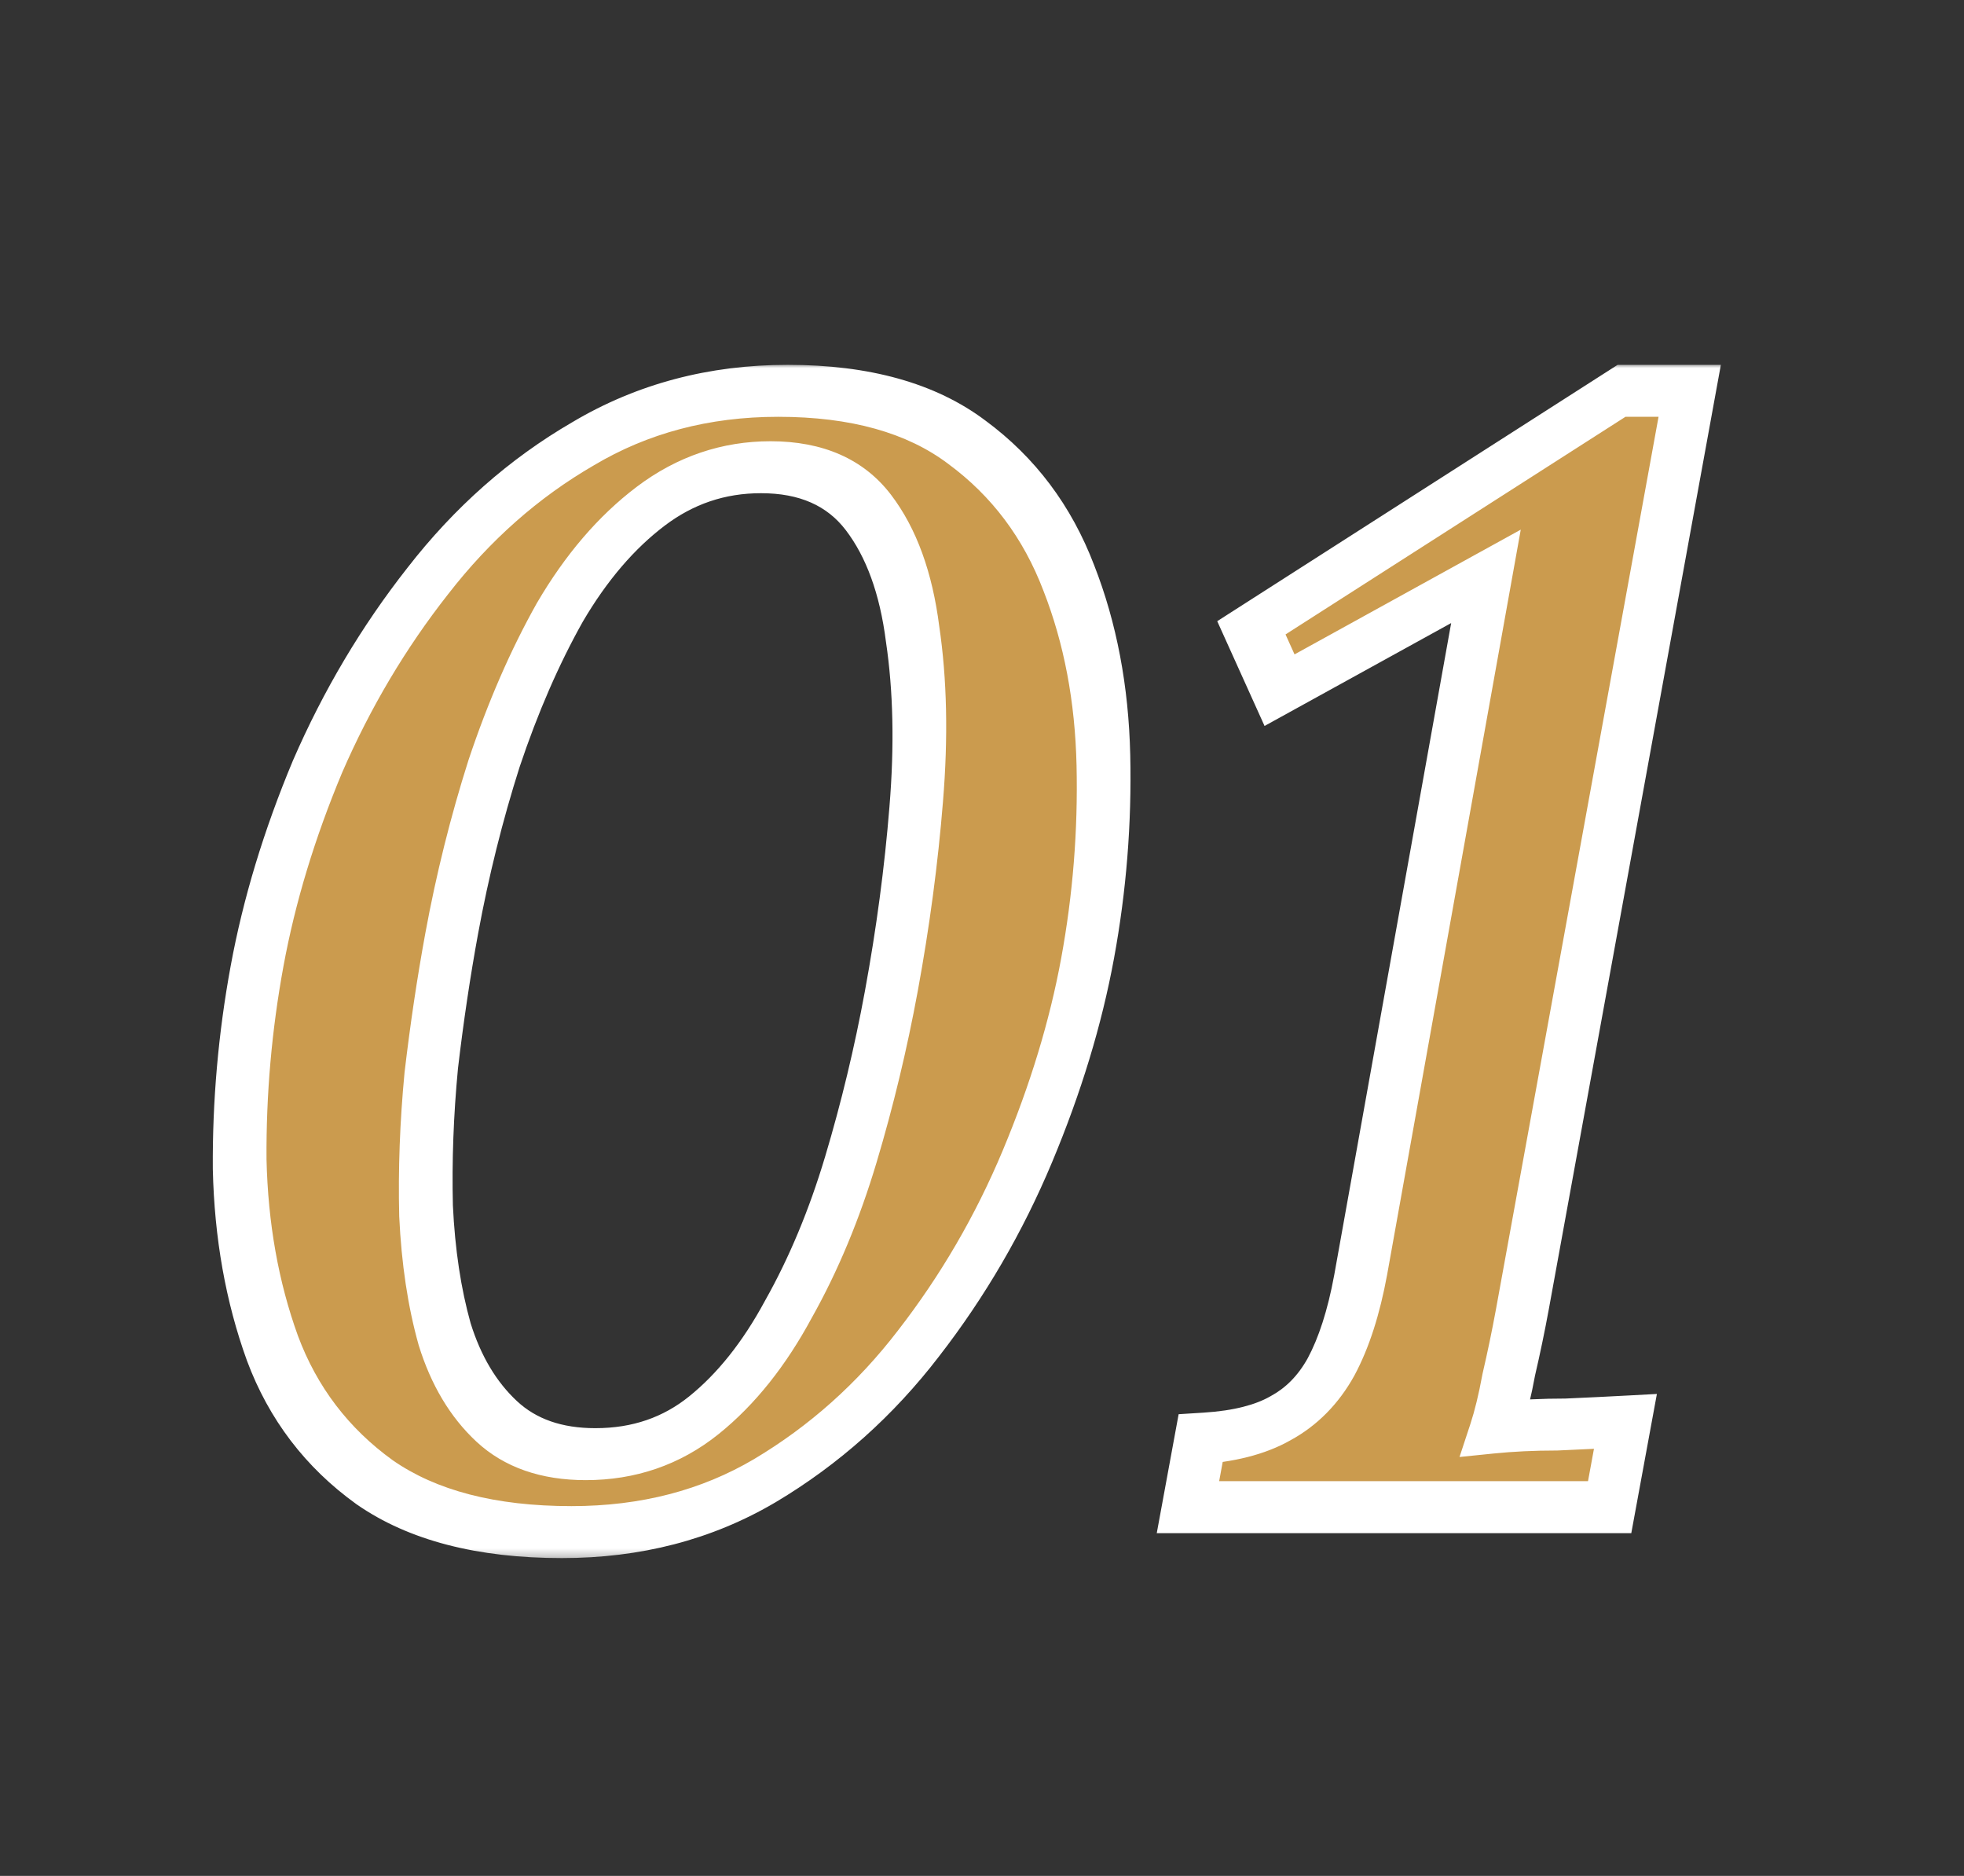
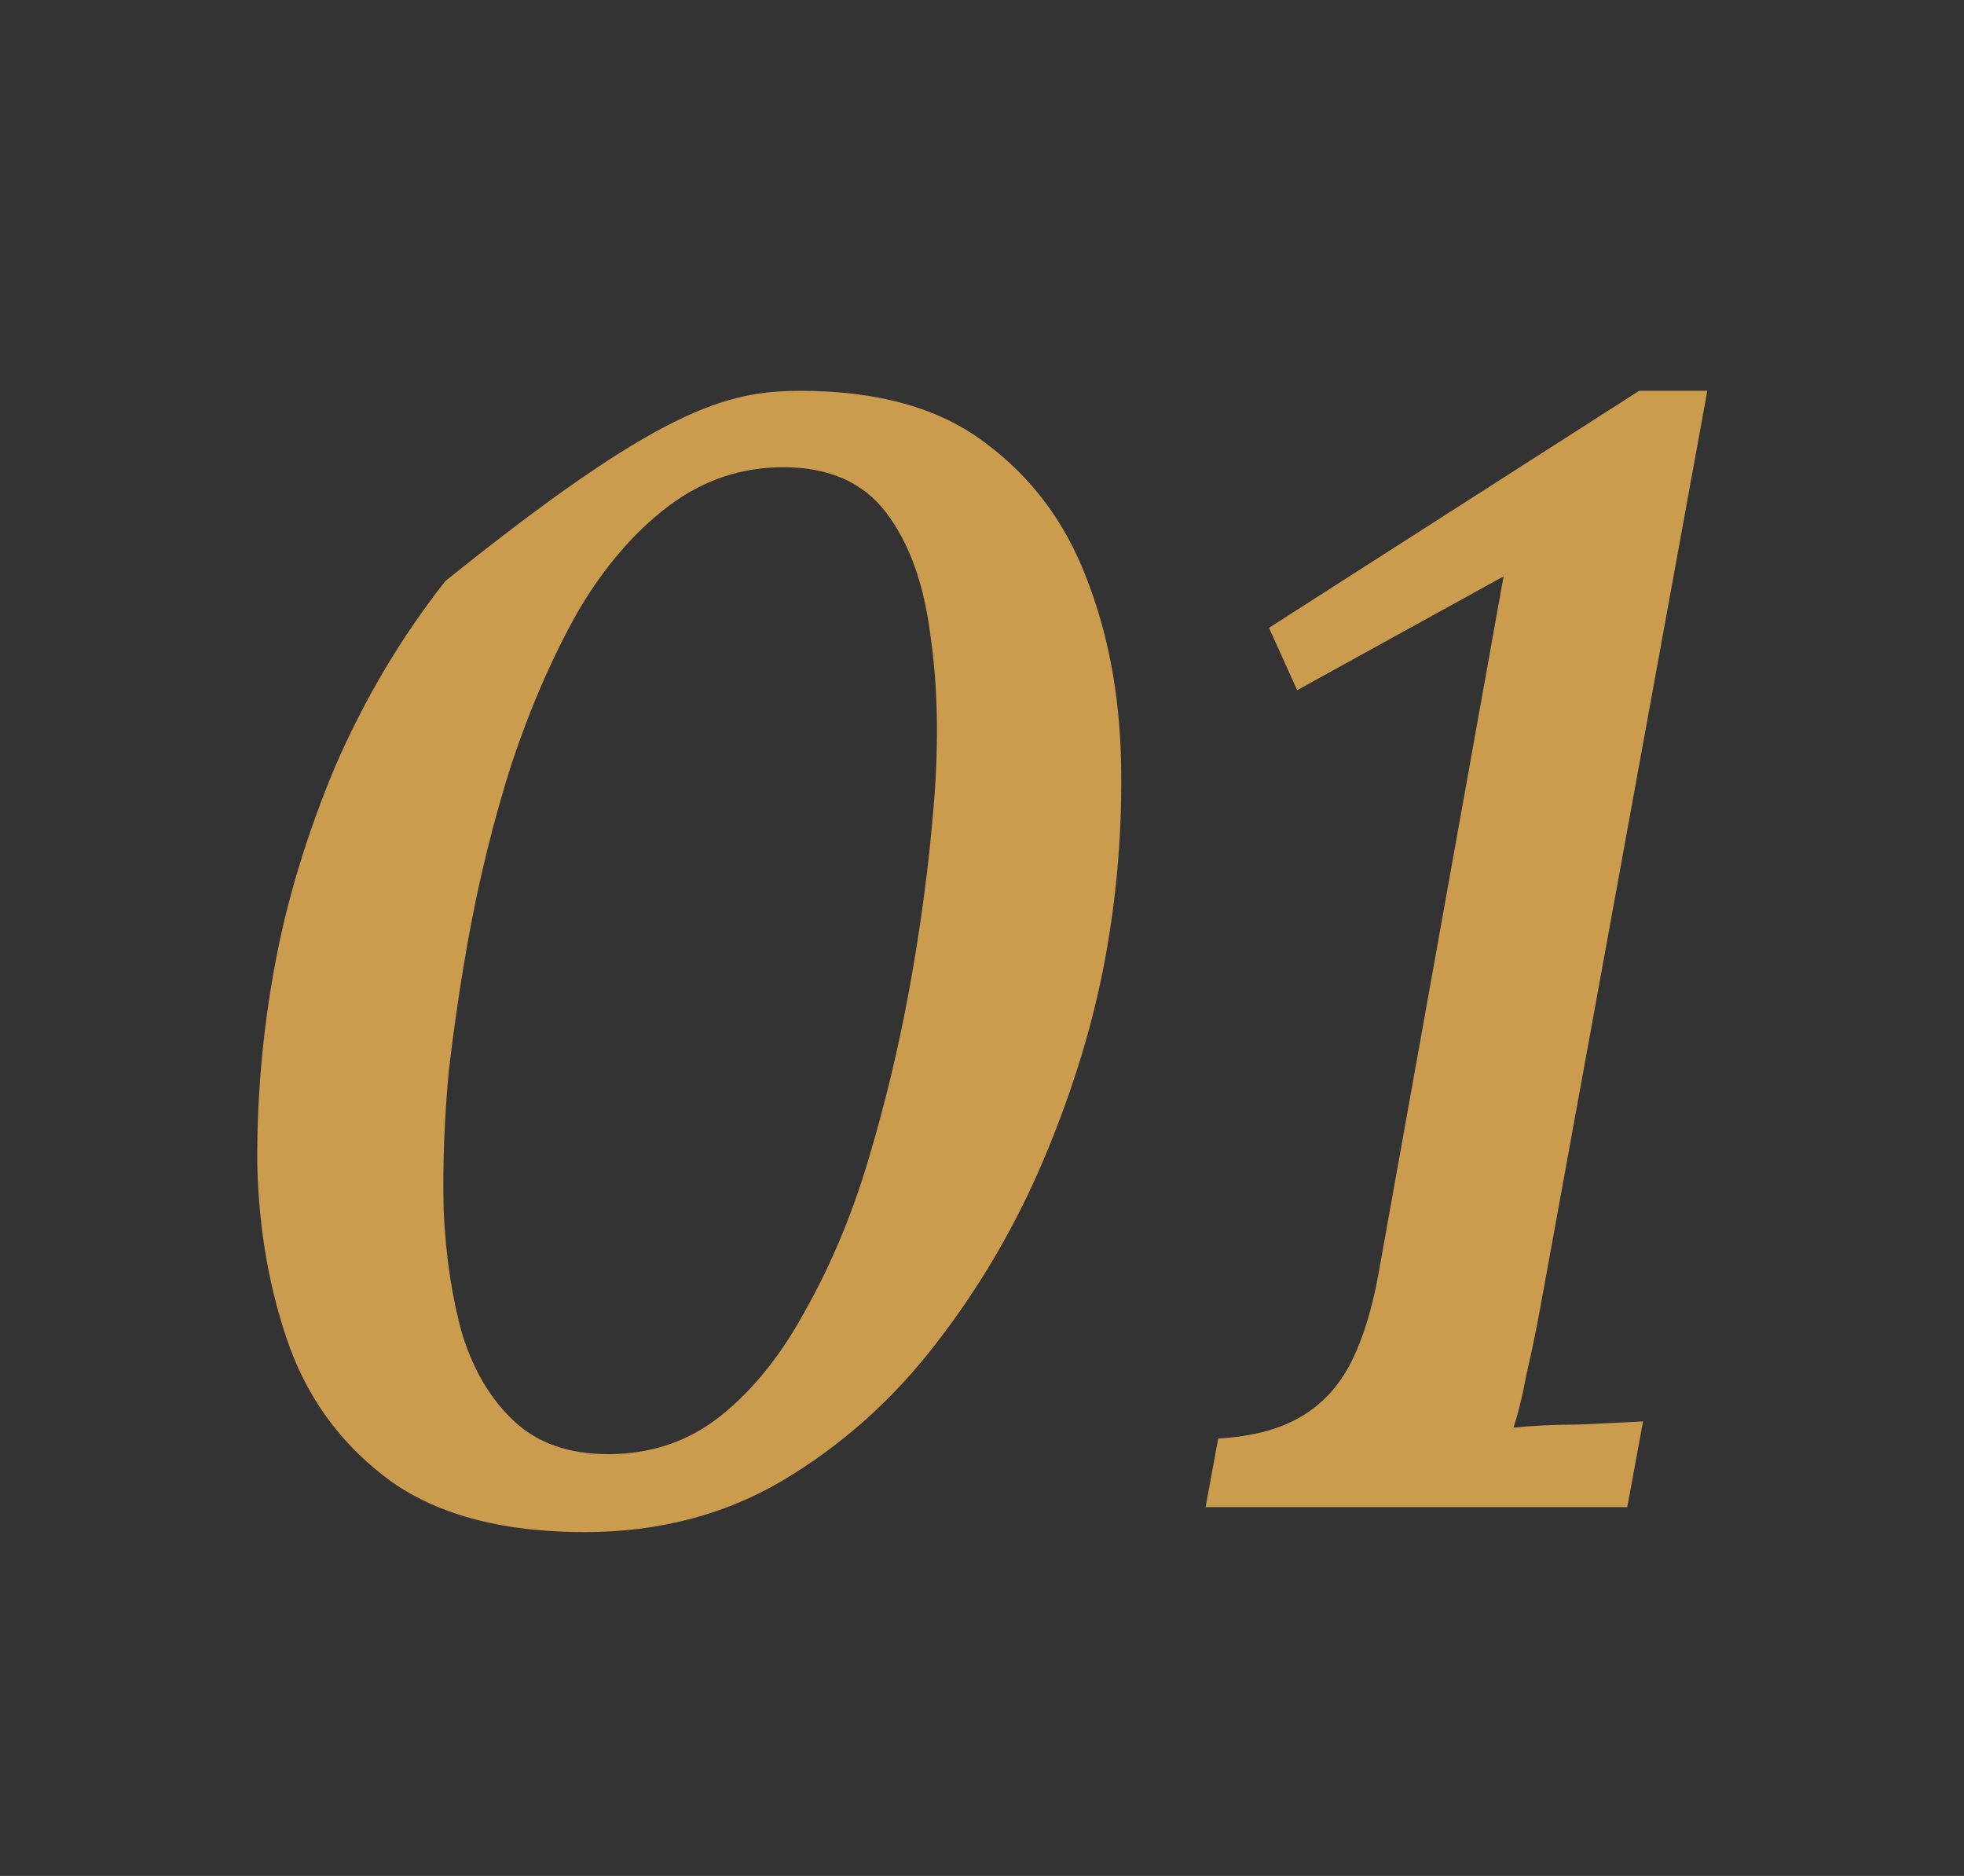
<svg xmlns="http://www.w3.org/2000/svg" width="223" height="213" viewBox="0 0 223 213" fill="none">
  <rect x="0" y="0" width="223" height="213" fill="#333333" stroke="none" />
-   <path d="M66.349 173.963C57.229 173.963 49.956 172.075 44.531 168.298C39.127 164.403 35.26 159.328 32.931 153.073C30.623 146.7 29.383 139.737 29.212 132.184C29.161 124.63 29.819 117.136 31.187 109.701C32.554 102.265 34.843 94.712 38.054 87.04C41.384 79.369 45.556 72.347 50.568 65.974C55.601 59.483 61.476 54.29 68.193 50.395C74.93 46.382 82.499 44.376 90.9 44.376C99.659 44.376 106.621 46.323 111.785 50.218C117.069 54.113 120.925 59.246 123.353 65.62C125.803 71.875 127.113 78.779 127.284 86.332C127.455 93.886 126.857 101.38 125.489 108.815C124.144 116.133 121.866 123.627 118.655 131.298C115.444 138.97 111.322 146.051 106.288 152.542C101.396 158.915 95.581 164.108 88.843 168.121C82.247 172.016 74.749 173.963 66.349 173.963ZM69.057 165.111C73.977 165.111 78.268 163.636 81.931 160.686C85.593 157.735 88.791 153.722 91.524 148.647C94.378 143.573 96.74 137.908 98.61 131.652C100.48 125.397 102.012 119.024 103.206 112.533C104.53 105.334 105.472 98.252 106.032 91.289C106.615 84.208 106.477 77.776 105.621 71.993C104.884 66.21 103.211 61.607 100.6 58.184C97.99 54.762 94.104 53.05 88.944 53.05C84.144 53.05 79.793 54.526 75.89 57.476C71.988 60.427 68.55 64.439 65.577 69.514C62.723 74.589 60.231 80.313 58.099 86.686C56.108 92.942 54.506 99.374 53.29 105.983C52.379 110.94 51.604 116.133 50.965 121.562C50.447 126.991 50.25 132.302 50.375 137.494C50.62 142.687 51.323 147.349 52.484 151.48C53.764 155.611 55.736 158.915 58.401 161.394C61.065 163.872 64.617 165.111 69.057 165.111ZM136.886 171.13L138.318 163.341C142.082 163.105 145.103 162.338 147.381 161.04C149.78 159.741 151.698 157.794 153.136 155.198C154.595 152.483 155.715 149.002 156.496 144.753L170.721 65.443L147.285 78.366L144.087 71.285L186.115 44.376H193.855L174.86 148.647C174.404 151.126 173.889 153.604 173.313 156.083C172.879 158.443 172.39 160.45 171.846 162.102C174.169 161.866 176.651 161.748 179.291 161.748C181.953 161.63 184.375 161.512 186.556 161.394L184.766 171.13H136.886Z" fill="#CB9B4E" />
+   <path d="M66.349 173.963C57.229 173.963 49.956 172.075 44.531 168.298C39.127 164.403 35.26 159.328 32.931 153.073C30.623 146.7 29.383 139.737 29.212 132.184C29.161 124.63 29.819 117.136 31.187 109.701C32.554 102.265 34.843 94.712 38.054 87.04C41.384 79.369 45.556 72.347 50.568 65.974C74.93 46.382 82.499 44.376 90.9 44.376C99.659 44.376 106.621 46.323 111.785 50.218C117.069 54.113 120.925 59.246 123.353 65.62C125.803 71.875 127.113 78.779 127.284 86.332C127.455 93.886 126.857 101.38 125.489 108.815C124.144 116.133 121.866 123.627 118.655 131.298C115.444 138.97 111.322 146.051 106.288 152.542C101.396 158.915 95.581 164.108 88.843 168.121C82.247 172.016 74.749 173.963 66.349 173.963ZM69.057 165.111C73.977 165.111 78.268 163.636 81.931 160.686C85.593 157.735 88.791 153.722 91.524 148.647C94.378 143.573 96.74 137.908 98.61 131.652C100.48 125.397 102.012 119.024 103.206 112.533C104.53 105.334 105.472 98.252 106.032 91.289C106.615 84.208 106.477 77.776 105.621 71.993C104.884 66.21 103.211 61.607 100.6 58.184C97.99 54.762 94.104 53.05 88.944 53.05C84.144 53.05 79.793 54.526 75.89 57.476C71.988 60.427 68.55 64.439 65.577 69.514C62.723 74.589 60.231 80.313 58.099 86.686C56.108 92.942 54.506 99.374 53.29 105.983C52.379 110.94 51.604 116.133 50.965 121.562C50.447 126.991 50.25 132.302 50.375 137.494C50.62 142.687 51.323 147.349 52.484 151.48C53.764 155.611 55.736 158.915 58.401 161.394C61.065 163.872 64.617 165.111 69.057 165.111ZM136.886 171.13L138.318 163.341C142.082 163.105 145.103 162.338 147.381 161.04C149.78 159.741 151.698 157.794 153.136 155.198C154.595 152.483 155.715 149.002 156.496 144.753L170.721 65.443L147.285 78.366L144.087 71.285L186.115 44.376H193.855L174.86 148.647C174.404 151.126 173.889 153.604 173.313 156.083C172.879 158.443 172.39 160.45 171.846 162.102C174.169 161.866 176.651 161.748 179.291 161.748C181.953 161.63 184.375 161.512 186.556 161.394L184.766 171.13H136.886Z" fill="#CB9B4E" />
  <mask id="path-2-outside-1_2015_37" maskUnits="userSpaceOnUse" x="13.445" y="41.307" width="196.959" height="135.724" fill="black">
-     <rect fill="white" x="13.445" y="41.307" width="196.959" height="135.724" />
-     <path d="M64.349 173.963C55.229 173.963 47.956 172.075 42.531 168.298C37.127 164.403 33.26 159.328 30.931 153.073C28.623 146.7 27.383 139.737 27.212 132.184C27.161 124.63 27.819 117.136 29.187 109.701C30.554 102.265 32.843 94.712 36.054 87.04C39.384 79.369 43.556 72.347 48.568 65.974C53.601 59.483 59.476 54.29 66.193 50.395C72.93 46.382 80.499 44.376 88.9 44.376C97.659 44.376 104.621 46.323 109.785 50.218C115.069 54.113 118.925 59.246 121.353 65.62C123.803 71.875 125.113 78.779 125.284 86.332C125.455 93.886 124.857 101.38 123.489 108.815C122.144 116.133 119.866 123.627 116.655 131.298C113.444 138.97 109.322 146.051 104.288 152.542C99.396 158.915 93.581 164.108 86.843 168.121C80.247 172.016 72.749 173.963 64.349 173.963ZM67.057 165.111C71.977 165.111 76.268 163.636 79.931 160.686C83.593 157.735 86.791 153.722 89.524 148.647C92.378 143.573 94.74 137.908 96.61 131.652C98.48 125.397 100.012 119.024 101.206 112.533C102.53 105.334 103.472 98.252 104.032 91.289C104.615 84.208 104.477 77.776 103.621 71.993C102.884 66.21 101.211 61.607 98.6 58.184C95.99 54.762 92.104 53.05 86.944 53.05C82.144 53.05 77.793 54.526 73.89 57.476C69.988 60.427 66.55 64.439 63.577 69.514C60.723 74.589 58.231 80.313 56.099 86.686C54.108 92.942 52.506 99.374 51.29 105.983C50.379 110.94 49.604 116.133 48.965 121.562C48.447 126.991 48.25 132.302 48.375 137.494C48.62 142.687 49.323 147.349 50.484 151.48C51.764 155.611 53.736 158.915 56.401 161.394C59.065 163.872 62.617 165.111 67.057 165.111ZM134.886 171.13L136.318 163.341C140.082 163.105 143.103 162.338 145.381 161.04C147.78 159.741 149.698 157.794 151.136 155.198C152.595 152.483 153.715 149.002 154.496 144.753L168.721 65.443L145.285 78.366L142.087 71.285L184.115 44.376H191.855L172.86 148.647C172.404 151.126 171.889 153.604 171.313 156.083C170.879 158.443 170.39 160.45 169.846 162.102C172.169 161.866 174.651 161.748 177.291 161.748C179.953 161.63 182.375 161.512 184.556 161.394L182.766 171.13H134.886Z" />
-   </mask>
+     </mask>
  <path d="M42.531 168.298L40.446 170.775L40.461 170.786L40.477 170.797L42.531 168.298ZM30.931 153.073L28.031 154.469L28.035 154.479L28.038 154.49L30.931 153.073ZM27.212 132.184L24.163 132.727L24.164 132.749L24.164 132.771L27.212 132.184ZM36.054 87.04L33.27 86.335L33.261 86.356L33.252 86.377L36.054 87.04ZM48.568 65.974L50.872 67.478L50.88 67.468L50.888 67.457L48.568 65.974ZM66.193 50.395L67.392 52.858L67.412 52.846L67.431 52.835L66.193 50.395ZM109.785 50.218L107.659 52.665L107.67 52.673L107.68 52.681L109.785 50.218ZM121.353 65.62L118.467 67.053L118.471 67.063L118.475 67.073L121.353 65.62ZM116.655 131.298L113.854 130.635H113.854L116.655 131.298ZM104.288 152.542L101.968 151.058L101.962 151.066L101.957 151.073L104.288 152.542ZM86.843 168.121L88.069 170.568L88.082 170.561L86.843 168.121ZM79.931 160.686L78.243 158.559L79.931 160.686ZM89.524 148.647L86.902 147.619L86.886 147.647L86.871 147.676L89.524 148.647ZM96.61 131.652L99.53 131.984L96.61 131.652ZM104.032 91.289L100.993 91.583L100.993 91.588L104.032 91.289ZM103.621 71.993L100.593 72.856L100.597 72.883L100.601 72.909L103.621 71.993ZM98.6 58.184L96.035 60.195L98.6 58.184ZM73.89 57.476L75.484 59.677L75.484 59.677L73.89 57.476ZM63.577 69.514L60.986 68.43L60.97 68.457L60.954 68.485L63.577 69.514ZM56.099 86.686L53.211 86.254L53.203 86.277L53.196 86.3L56.099 86.686ZM48.965 121.562L45.936 121.754L45.933 121.785L45.93 121.817L48.965 121.562ZM48.375 137.494L45.328 138.086L45.328 138.117L45.33 138.148L48.375 137.494ZM50.484 151.48L47.53 152.707L47.538 152.738L47.548 152.769L50.484 151.48ZM56.401 161.394L58.708 159.098H58.708L56.401 161.394ZM64.349 173.963L64.892 171.012C56.189 171.012 49.489 169.212 44.585 165.799L42.531 168.298L40.477 170.797C46.424 174.937 54.269 176.913 63.806 176.913L64.349 173.963ZM42.531 168.298L44.616 165.821C39.58 162.191 35.991 157.48 33.823 151.657L30.931 153.073L28.038 154.49C30.529 161.177 34.674 166.616 40.446 170.775L42.531 168.298ZM30.931 153.073L33.83 151.677C31.62 145.574 30.425 138.886 30.26 131.596L27.212 132.184L24.164 132.771C24.341 140.588 25.625 147.826 28.031 154.469L30.931 153.073ZM27.212 132.184L30.261 131.64C30.211 124.26 30.854 116.947 32.187 109.701H29.187H26.187C24.785 117.324 24.111 125.001 24.163 132.727L27.212 132.184ZM29.187 109.701H32.187C33.511 102.501 35.73 95.171 38.855 87.704L36.054 87.04L33.252 86.377C29.956 94.253 27.597 102.029 26.187 109.701H29.187ZM36.054 87.04L38.837 87.746C42.054 80.337 46.068 73.586 50.872 67.478L48.568 65.974L46.264 64.469C41.043 71.108 36.715 78.402 33.27 86.335L36.054 87.04ZM48.568 65.974L50.888 67.457C55.636 61.334 61.135 56.486 67.392 52.858L66.193 50.395L64.993 47.932C57.818 52.093 51.567 57.631 46.248 64.49L48.568 65.974ZM66.193 50.395L67.431 52.835C73.526 49.205 80.461 47.326 88.357 47.326L88.9 44.376L89.442 41.425C80.538 41.425 72.335 43.559 64.954 47.955L66.193 50.395ZM88.9 44.376L88.357 47.326C96.662 47.326 103.023 49.169 107.659 52.665L109.785 50.218L111.911 47.771C106.219 43.478 98.657 41.425 89.442 41.425L88.9 44.376ZM109.785 50.218L107.68 52.681C112.598 56.305 116.192 61.081 118.467 67.053L121.353 65.62L124.239 64.187C121.658 57.412 117.54 51.92 111.891 47.755L109.785 50.218ZM121.353 65.62L118.475 67.073C120.811 73.04 122.071 79.648 122.236 86.92L125.284 86.332L128.332 85.745C128.155 77.91 126.794 70.71 124.231 64.166L121.353 65.62ZM125.284 86.332L122.236 86.92C122.403 94.287 121.819 101.584 120.489 108.815H123.489H126.489C127.894 101.176 128.507 93.485 128.332 85.745L125.284 86.332ZM123.489 108.815H120.489C119.188 115.893 116.98 123.165 113.854 130.635L116.655 131.298L119.456 131.962C122.751 124.089 125.1 116.372 126.489 108.815H123.489ZM116.655 131.298L113.854 130.635C110.758 138.032 106.794 144.835 101.968 151.058L104.288 152.542L106.608 154.026C111.85 147.267 116.131 139.907 119.456 131.962L116.655 131.298ZM104.288 152.542L101.957 151.073C97.353 157.071 91.908 161.927 85.605 165.681L86.843 168.121L88.082 170.561C95.254 166.289 101.439 160.76 106.62 154.011L104.288 152.542ZM86.843 168.121L85.618 165.674C79.673 169.183 72.807 171.012 64.892 171.012L64.349 173.963L63.806 176.913C72.691 176.913 80.821 174.848 88.069 170.568L86.843 168.121ZM67.057 165.111L66.514 168.062C72.095 168.062 77.209 166.365 81.619 162.812L79.931 160.686L78.243 158.559C75.327 160.907 71.859 162.161 67.599 162.161L67.057 165.111ZM79.931 160.686L81.619 162.812C85.771 159.467 89.27 155.02 92.178 149.619L89.524 148.647L86.871 147.676C84.313 152.425 81.415 156.003 78.243 158.559L79.931 160.686ZM89.524 148.647L92.147 149.676C95.145 144.344 97.599 138.44 99.53 131.984L96.61 131.652L93.69 131.321C91.879 137.375 89.61 142.801 86.902 147.619L89.524 148.647ZM96.61 131.652L99.53 131.984C101.434 125.616 102.992 119.132 104.206 112.533H101.206H98.206C97.032 118.917 95.526 125.179 93.69 131.321L96.61 131.652ZM101.206 112.533H104.206C105.547 105.237 106.503 98.056 107.072 90.991L104.032 91.289L100.993 91.588C100.441 98.449 99.512 105.431 98.206 112.533H101.206ZM104.032 91.289L107.071 90.996C107.668 83.738 107.532 77.093 106.641 71.077L103.621 71.993L100.601 72.909C101.423 78.459 101.561 84.678 100.993 91.583L104.032 91.289ZM103.621 71.993L106.648 71.129C105.873 65.04 104.088 60.005 101.166 56.174L98.6 58.184L96.035 60.195C98.334 63.209 99.896 67.38 100.593 72.856L103.621 71.993ZM98.6 58.184L101.166 56.174C98.056 52.097 93.4 50.1 87.487 50.1L86.944 53.05L86.402 56.001C90.808 56.001 93.923 57.426 96.035 60.195L98.6 58.184ZM86.944 53.05L87.487 50.1C82.002 50.1 76.882 51.809 72.297 55.275L73.89 57.476L75.484 59.677C78.704 57.243 82.286 56.001 86.402 56.001L86.944 53.05ZM73.89 57.476L72.297 55.275C67.906 58.595 64.153 63.024 60.986 68.43L63.577 69.514L66.167 70.599C68.947 65.855 72.069 62.259 75.484 59.677L73.89 57.476ZM63.577 69.514L60.954 68.485C57.974 73.786 55.398 79.714 53.211 86.254L56.099 86.686L58.987 87.119C61.063 80.912 63.472 75.393 66.199 70.543L63.577 69.514ZM56.099 86.686L53.196 86.3C51.163 92.689 49.528 99.251 48.29 105.983H51.29H54.29C55.483 99.497 57.054 93.194 59.002 87.073L56.099 86.686ZM51.29 105.983H48.29C47.366 111.01 46.582 116.267 45.936 121.754L48.965 121.562L51.994 121.37C52.626 115.998 53.392 110.87 54.29 105.983H51.29ZM48.965 121.562L45.93 121.817C45.401 127.356 45.2 132.779 45.328 138.086L48.375 137.494L51.423 136.903C51.301 131.824 51.493 126.625 52.001 121.306L48.965 121.562ZM48.375 137.494L45.33 138.148C45.583 143.506 46.31 148.364 47.53 152.707L50.484 151.48L53.438 150.253C52.337 146.335 51.658 141.869 51.421 136.841L48.375 137.494ZM50.484 151.48L47.548 152.769C48.929 157.226 51.092 160.897 54.093 163.689L56.401 161.394L58.708 159.098C56.381 156.934 54.598 153.995 53.419 150.191L50.484 151.48ZM56.401 161.394L54.093 163.689C57.263 166.637 61.466 168.062 66.514 168.062L67.057 165.111L67.599 162.161C63.767 162.161 60.867 161.107 58.708 159.098L56.401 161.394ZM134.886 171.13H131.886L131.343 174.081H134.343L134.886 171.13ZM136.318 163.341L136.666 160.397L133.827 160.575L133.318 163.341H136.318ZM145.381 161.04L144.28 158.522L144.243 158.542L144.207 158.562L145.381 161.04ZM151.136 155.198L153.77 156.206L153.78 156.186L153.791 156.167L151.136 155.198ZM154.496 144.753H157.496L157.499 144.74L154.496 144.753ZM168.721 65.443L171.724 65.43L172.673 60.139L167.593 62.939L168.721 65.443ZM145.285 78.366L142.453 79.93L143.582 82.43L146.412 80.869L145.285 78.366ZM142.087 71.285L140.742 68.91L138.209 70.532L139.255 72.849L142.087 71.285ZM184.115 44.376L184.658 41.425H183.671L182.771 42.002L184.115 44.376ZM191.855 44.376L194.856 44.371L195.393 41.425H192.398L191.855 44.376ZM172.86 148.647H175.86L175.861 148.642L172.86 148.647ZM171.313 156.083L168.342 155.942L168.326 156.013L168.313 156.083H171.313ZM169.846 162.102L166.953 161.685L165.719 165.433L169.62 165.036L169.846 162.102ZM177.291 161.748L176.749 164.698H176.817L176.885 164.695L177.291 161.748ZM184.556 161.394H187.556L188.13 158.275L184.932 158.448L184.556 161.394ZM182.766 171.13L182.223 174.081H185.223L185.766 171.13H182.766ZM134.886 171.13H137.886L139.318 163.341H136.318H133.318L131.886 171.13H134.886ZM136.318 163.341L135.97 166.285C139.998 166.033 143.606 165.197 146.556 163.517L145.381 161.04L144.207 158.562C142.599 159.478 140.165 160.177 136.666 160.397L136.318 163.341ZM145.381 161.04L146.483 163.557C149.597 161.872 152.025 159.358 153.77 156.206L151.136 155.198L148.502 154.189C147.372 156.23 145.963 157.611 144.28 158.522L145.381 161.04ZM151.136 155.198L153.791 156.167C155.477 153.03 156.681 149.189 157.496 144.753H154.496H151.496C150.75 148.814 149.712 151.936 148.48 154.228L151.136 155.198ZM154.496 144.753L157.499 144.74L171.724 65.43L168.721 65.443L165.719 65.456L151.494 144.766L154.496 144.753ZM168.721 65.443L167.593 62.939L144.157 75.863L145.285 78.366L146.412 80.869L169.849 67.946L168.721 65.443ZM145.285 78.366L148.116 76.802L144.918 69.721L142.087 71.285L139.255 72.849L142.453 79.93L145.285 78.366ZM142.087 71.285L143.431 73.659L185.46 46.75L184.115 44.376L182.771 42.002L140.742 68.91L142.087 71.285ZM184.115 44.376L183.573 47.326H191.313L191.855 44.376L192.398 41.425H184.658L184.115 44.376ZM191.855 44.376L188.854 44.381L169.859 148.652L172.86 148.647L175.861 148.642L194.856 44.371L191.855 44.376ZM172.86 148.647H169.86C169.413 151.079 168.907 153.511 168.342 155.942L171.313 156.083L174.284 156.223C174.87 153.698 175.396 151.173 175.86 148.647H172.86ZM171.313 156.083H168.313C167.895 158.356 167.437 160.214 166.953 161.685L169.846 162.102L172.739 162.519C173.343 160.685 173.863 158.531 174.313 156.083H171.313ZM169.846 162.102L169.62 165.036C171.823 164.812 174.198 164.698 176.749 164.698L177.291 161.748L177.834 158.797C175.104 158.797 172.516 158.919 170.072 159.168L169.846 162.102ZM177.291 161.748L176.885 164.695C179.555 164.577 181.987 164.458 184.181 164.34L184.556 161.394L184.932 158.448C182.762 158.565 180.351 158.683 177.697 158.8L177.291 161.748ZM184.556 161.394H181.556L179.766 171.13H182.766H185.766L187.556 161.394H184.556ZM182.766 171.13L183.308 168.18H135.428L134.886 171.13L134.343 174.081H182.223L182.766 171.13Z" fill="white" mask="url(#path-2-outside-1_2015_37)" />
</svg>